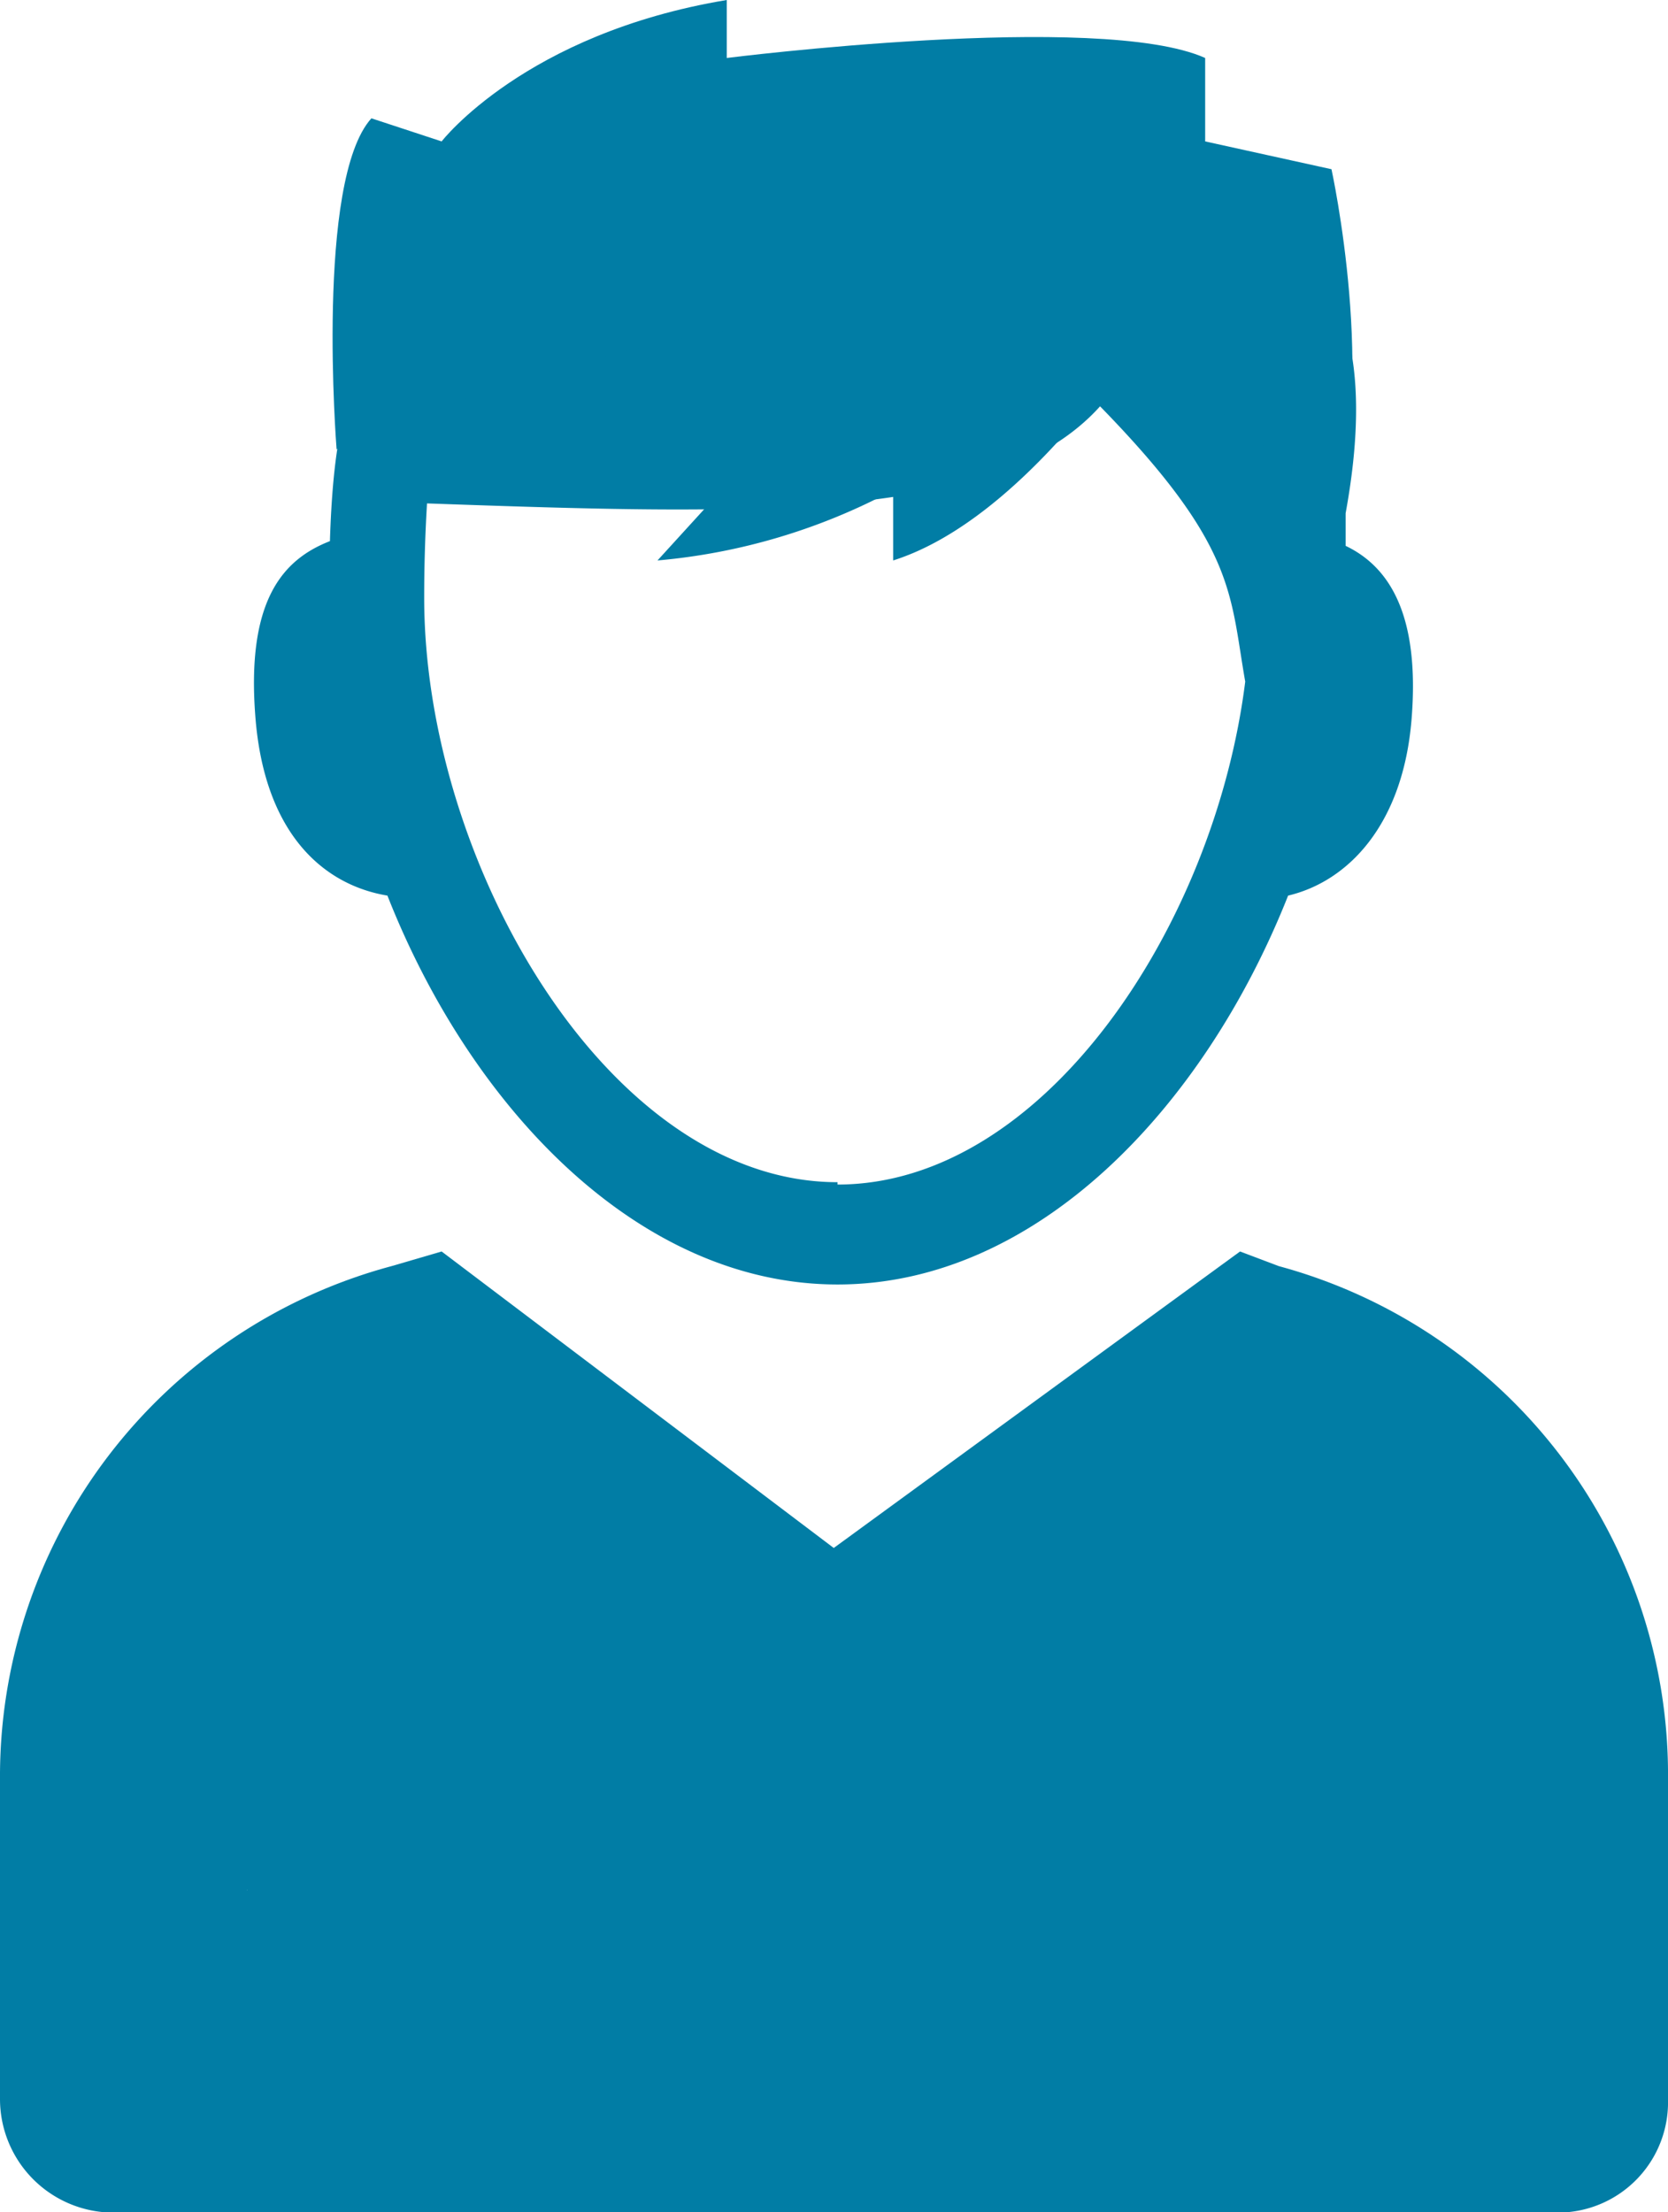
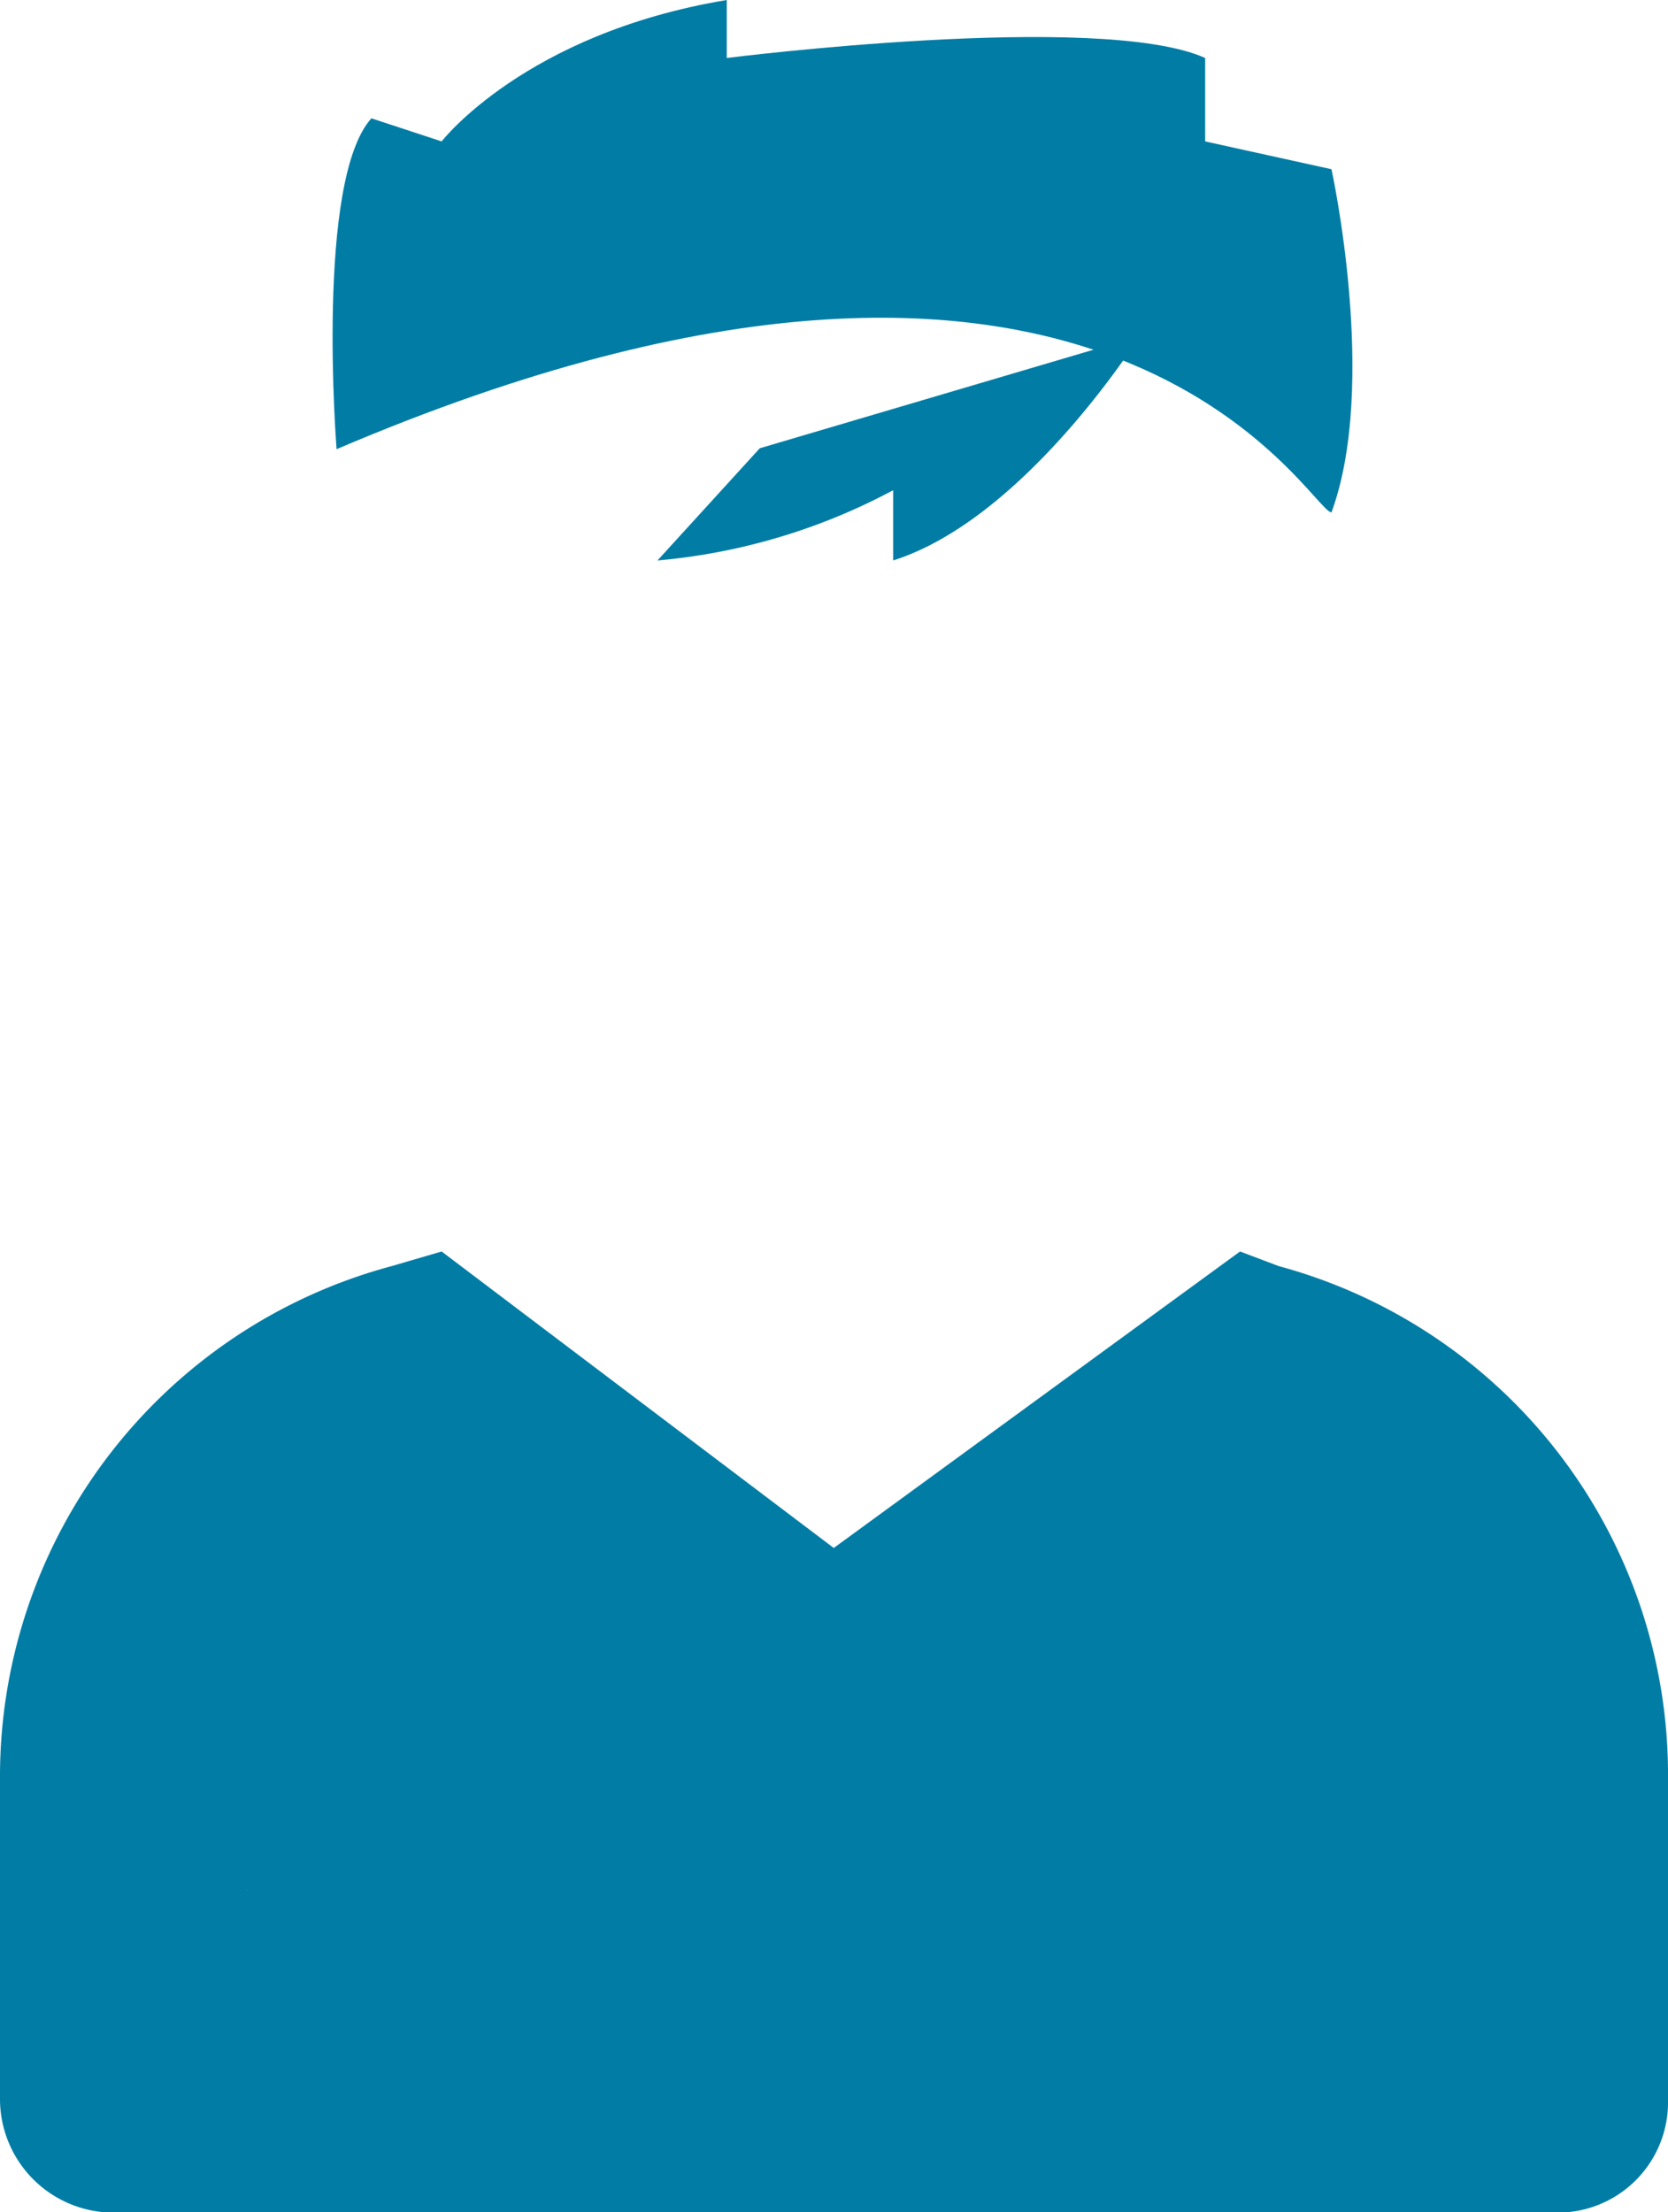
<svg xmlns="http://www.w3.org/2000/svg" id="Layer_1" data-name="Layer 1" viewBox="0 0 35.39 46.93">
  <defs>
    <style>.cls-1{fill:#017da5;}</style>
  </defs>
  <title>saas-employee</title>
-   <path class="cls-1" d="M17.77,25.13c4.37,0,8-5.48,8.65-10.67-.33-1.87-.19-2.88-3.08-5.84-2.22,2.47-7.43,2.3-14.28,2.06q-.06,1-.06,2c0,5.62,3.91,12.4,8.77,12.4M7,11.48C7.12,7.66,7.85,7.7,9.07,6h0a8.6,8.6,0,0,1,3-2.86c7.41-4.65,12.26.62,12.72,1.36.68.25,5-.39,3.76,6.39,0,.22,0,.46,0,.69.9.43,1.58,1.42,1.4,3.67S28.6,18.7,27.33,19c-1.79,4.52-5.35,8.25-9.56,8.25S10,23.52,8.22,19c-1.33-.22-2.6-1.28-2.8-3.77S6,11.87,7,11.48" />
  <path class="cls-1" d="M11.87,40.1,9.57,37.53a1.35,1.35,0,0,0-2,0L5.24,40.1ZM8.31,26.86l1.06-.31,8.32,6.29,8.62-6.29.82.31a11.18,11.18,0,0,1,8.26,10.91v6.77a2.34,2.34,0,0,1-2.31,2.4H2.4A2.41,2.41,0,0,1,0,44.54V37.76A11.21,11.21,0,0,1,8.31,26.86" />
  <path class="cls-1" d="M24.18,7.13S21.76,11,18.95,11.89V10.4a13,13,0,0,1-5,1.49l2.17-2.38Z" />
  <path class="cls-1" d="M7.14,9.51s-.45-5.68.74-7L9.37,3S11.14.71,15.42,0V1.23s7.92-1,10.15,0V3l2.68.59s1,4.56,0,7.28c-.45,0-4.76-8.32-21.11-1.34" />
  <path class="cls-1" d="M9.58,43C12,43,14,41.5,14,39.61s-2-3.42-4.38-3.42S5.2,37.72,5.2,39.61,7.16,43,9.58,43" />
</svg>